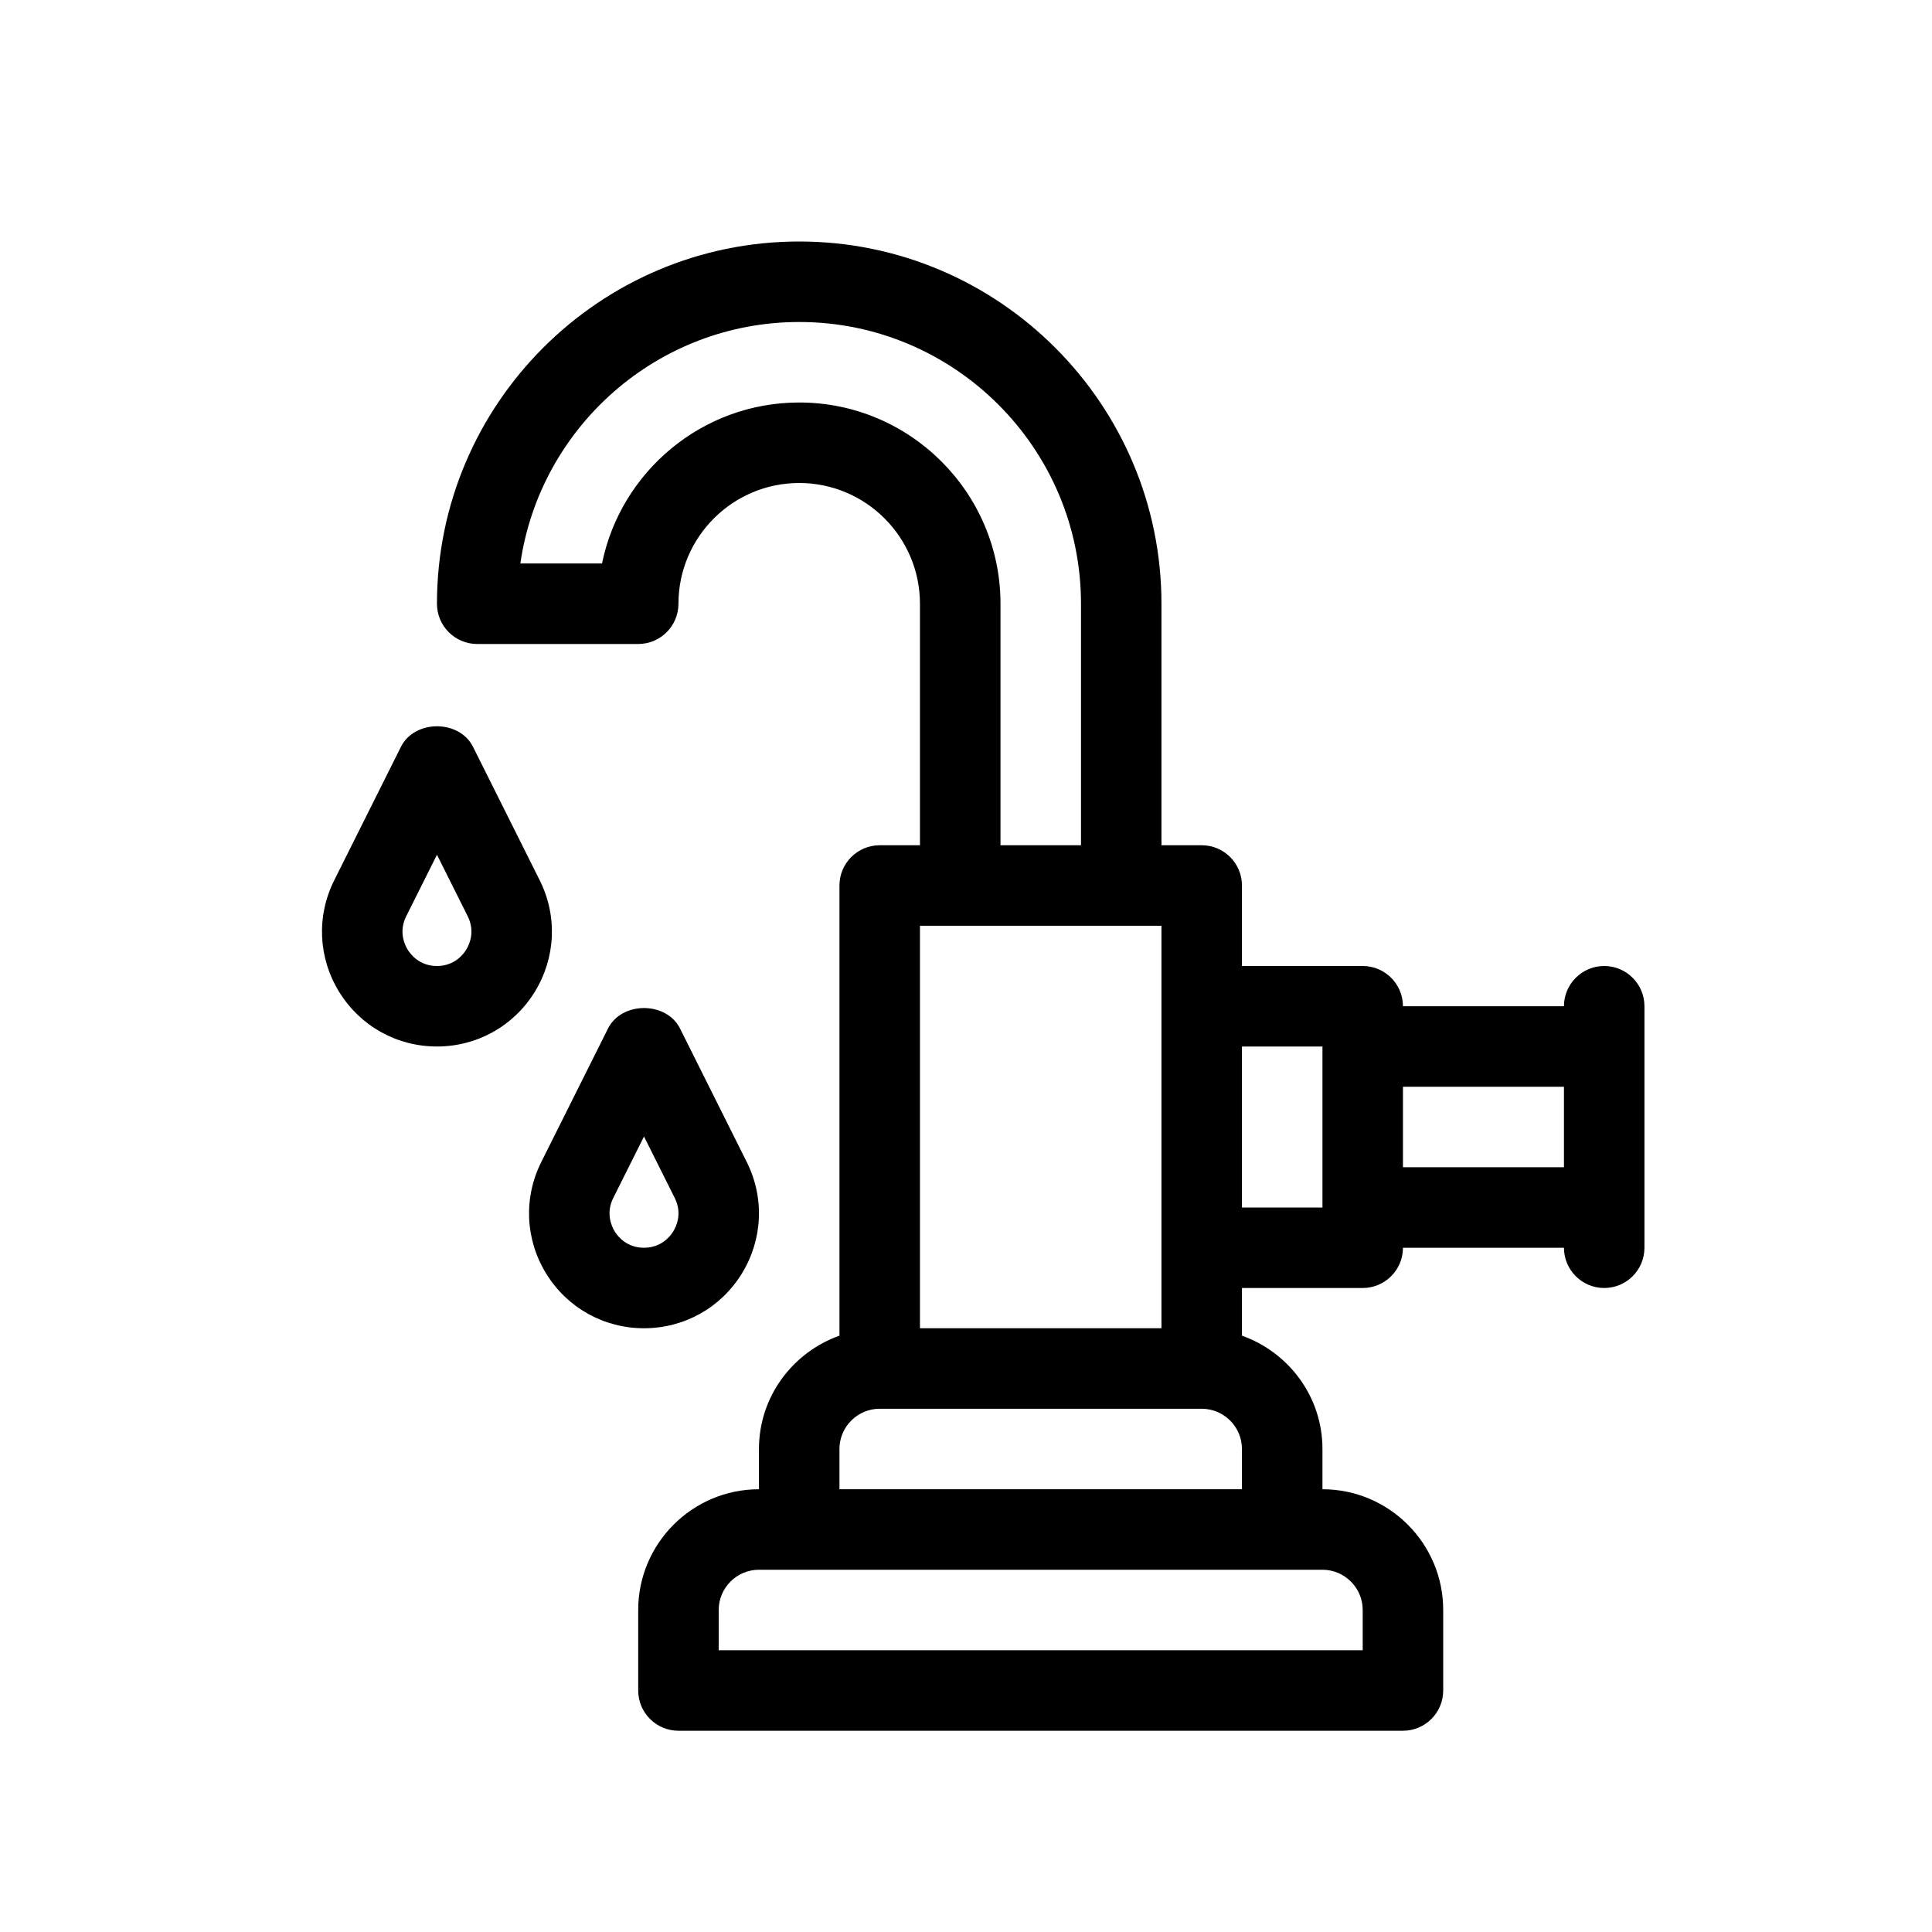
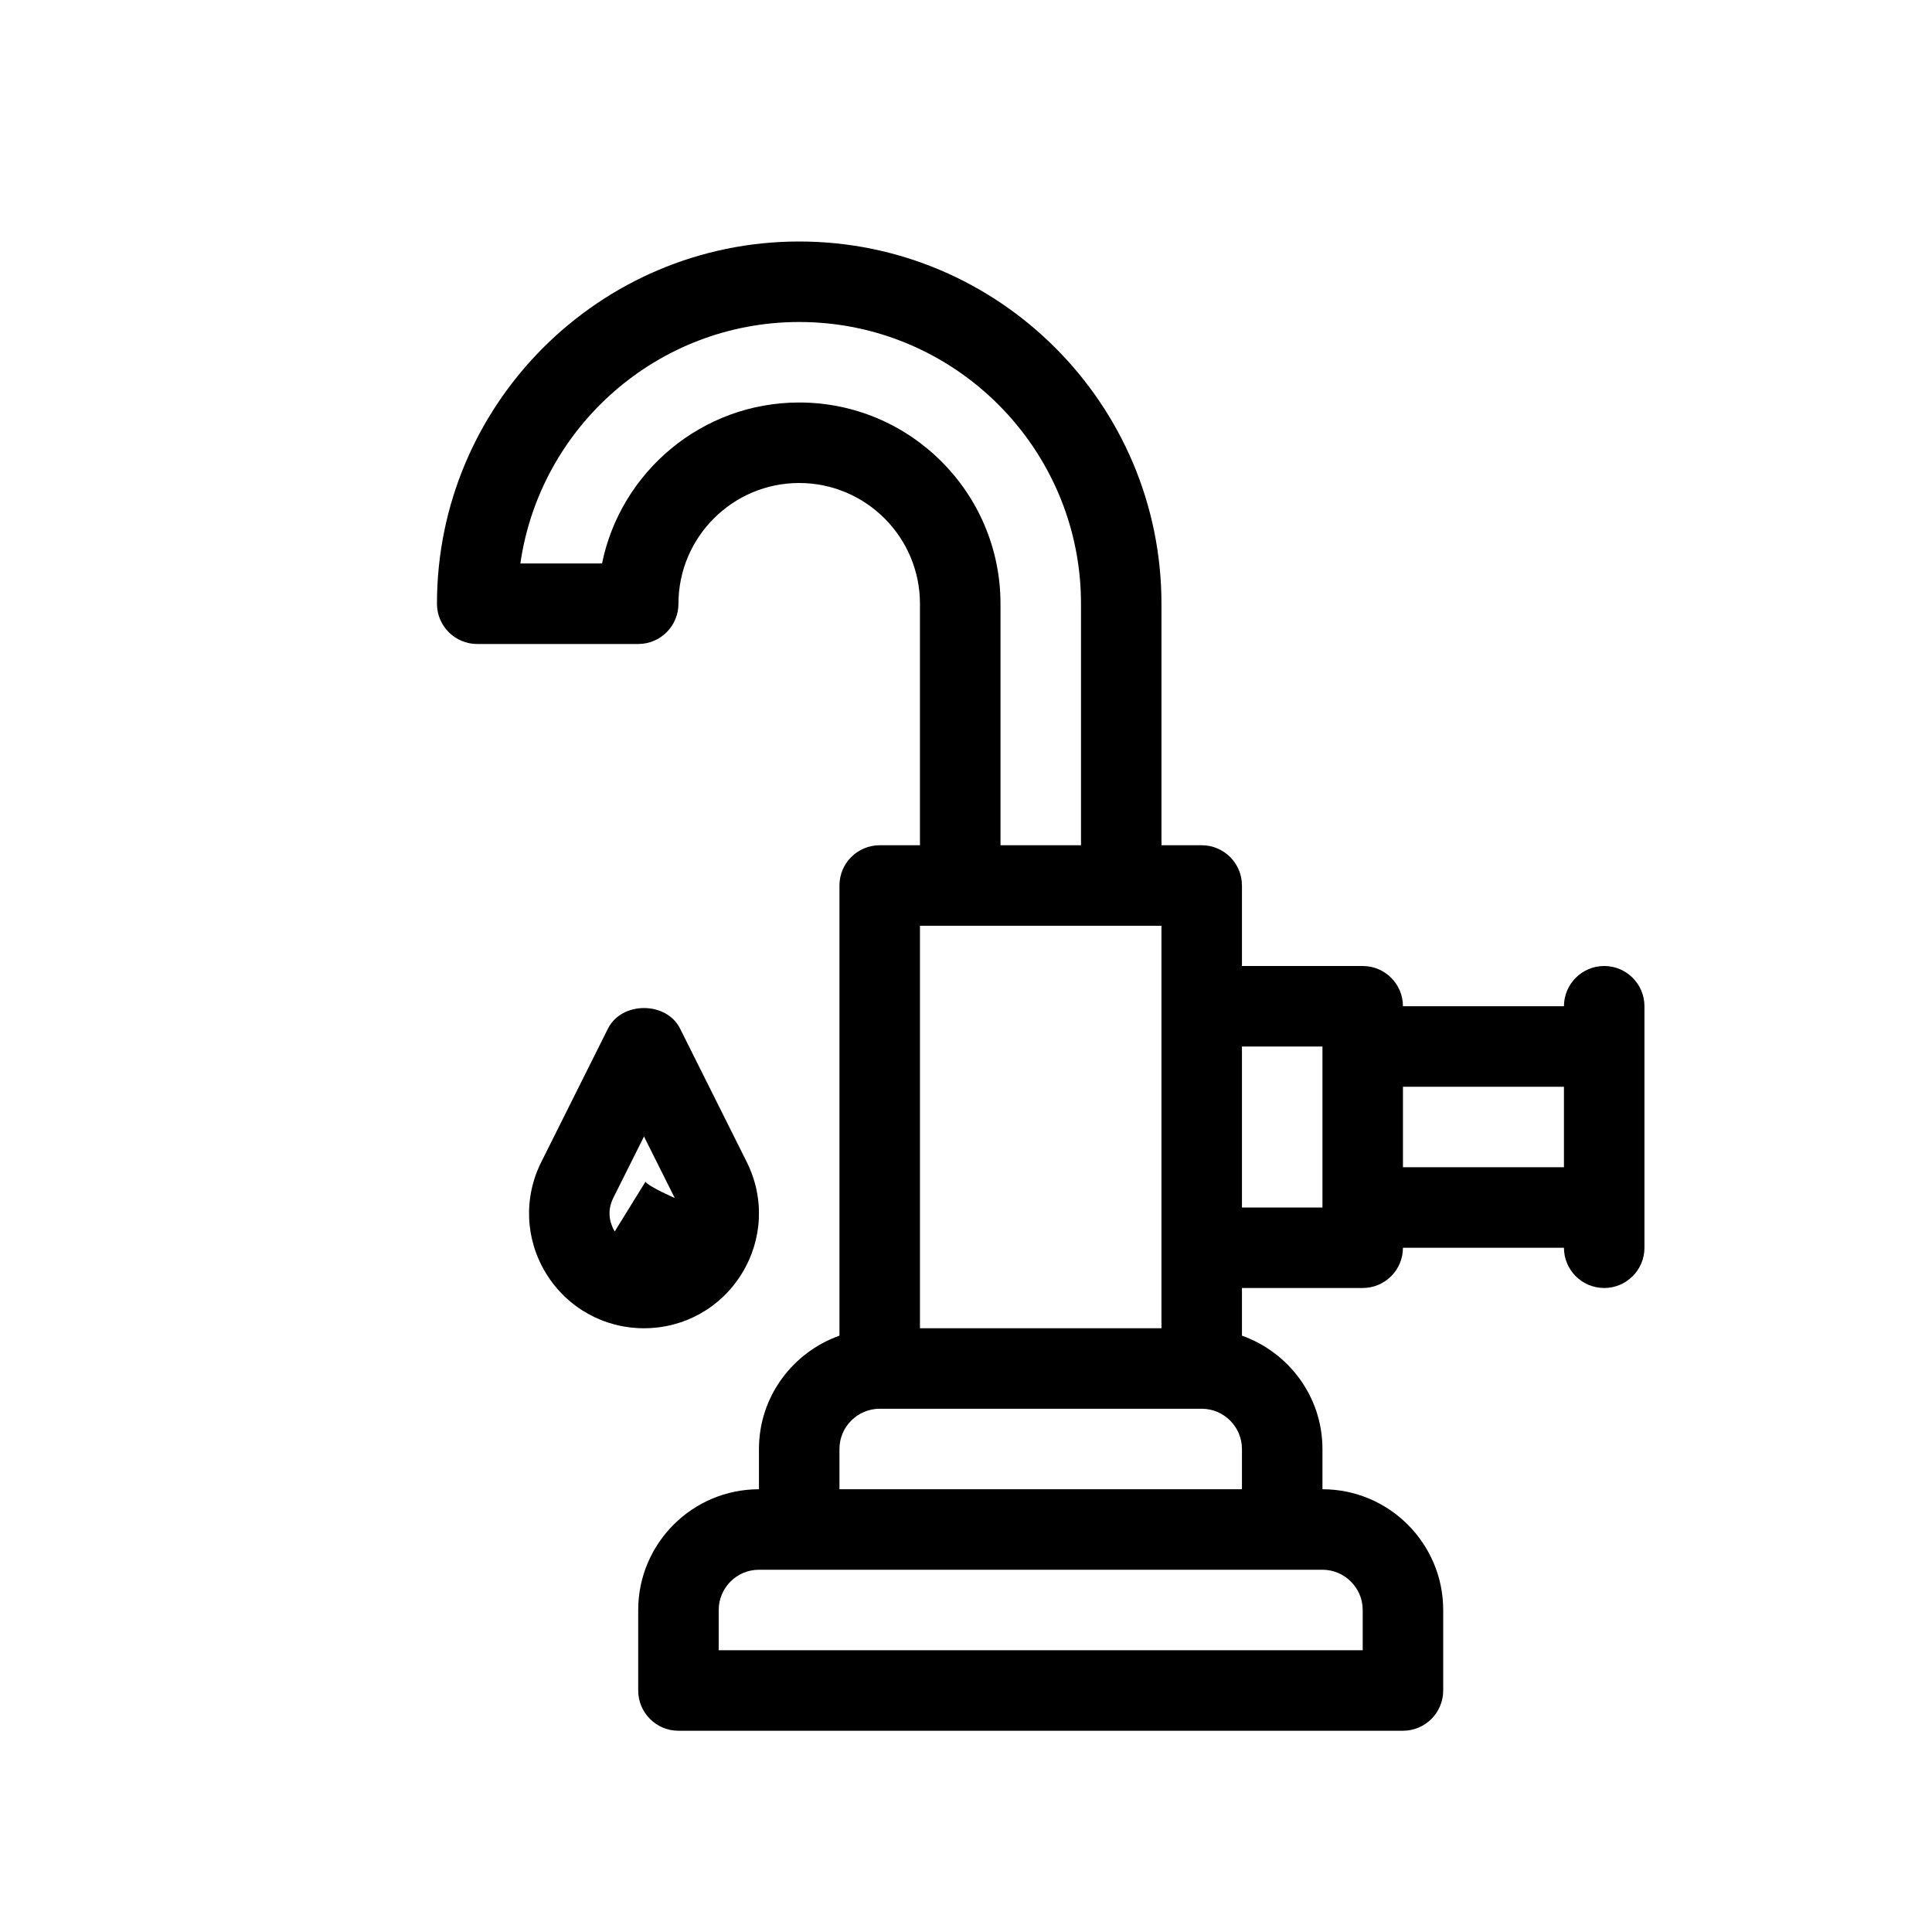
<svg xmlns="http://www.w3.org/2000/svg" id="Outline" viewBox="0 0 48 48">
-   <path d="M13.409,21.87l-1.658-3.317c-.339-.678-1.45-.678-1.789,0l-1.658,3.317c-.446.891-.399,1.929.124,2.776.524.848,1.432,1.354,2.428,1.354s1.904-.506,2.428-1.354c.523-.848.57-1.886.125-2.776ZM11.583,23.595c-.075.122-.297.405-.727.405s-.651-.283-.727-.405c-.075-.122-.229-.446-.037-.831l.764-1.528.764,1.528c.192.384.038.709-.038.831Z" fill="#000" stroke-width="0" />
-   <path d="M18.428,31.646c.523-.848.57-1.886.125-2.776l-1.658-3.317c-.339-.678-1.45-.678-1.789,0l-1.658,3.317c-.446.891-.399,1.929.124,2.776.524.848,1.432,1.354,2.428,1.354s1.904-.506,2.428-1.354ZM15.273,30.595c-.075-.122-.229-.446-.037-.831l.764-1.528.764,1.528c.192.384.038.709-.038.831-.075.122-.297.405-.727.405s-.651-.283-.727-.405Z" fill="#000" stroke-width="0" />
+   <path d="M18.428,31.646c.523-.848.57-1.886.125-2.776l-1.658-3.317c-.339-.678-1.45-.678-1.789,0l-1.658,3.317c-.446.891-.399,1.929.124,2.776.524.848,1.432,1.354,2.428,1.354s1.904-.506,2.428-1.354ZM15.273,30.595c-.075-.122-.229-.446-.037-.831l.764-1.528.764,1.528s-.651-.283-.727-.405Z" fill="#000" stroke-width="0" />
  <path d="M39.856,24c-.552,0-1,.448-1,1h-4c0-.552-.448-1-1-1h-3v-2c0-.552-.448-1-1-1h-1v-6c0-4.962-4.038-9-9-9s-9,4.038-9,9c0,.552.448,1,1,1h4c.552,0,1-.448,1-1,0-1.654,1.346-3,3-3s3,1.346,3,3v6h-1c-.552,0-1,.448-1,1v11.184c-1.161.414-2,1.514-2,2.816v1c-1.654,0-3,1.346-3,3v2c0,.552.448,1,1,1h18c.552,0,1-.448,1-1v-2c0-1.654-1.346-3-3-3v-1c0-1.302-.839-2.402-2-2.816v-1.184h3c.552,0,1-.448,1-1h4c0,.552.448,1,1,1s1-.448,1-1v-6c0-.552-.448-1-1-1ZM19.856,10c-2.415,0-4.435,1.721-4.899,4h-2.029c.487-3.388,3.408-6,6.929-6,3.86,0,7,3.14,7,7v6h-2v-6c0-2.757-2.243-5-5-5ZM22.856,23h6v10h-6v-10ZM20.856,36c0-.551.449-1,1-1h8c.551,0,1,.449,1,1v1h-10v-1ZM32.856,39c.551,0,1,.449,1,1v1h-16v-1c0-.551.449-1,1-1h14ZM32.856,30h-2v-4h2v4ZM38.856,29h-4v-2h4v2Z" fill="#000" stroke-width="0" />
</svg>